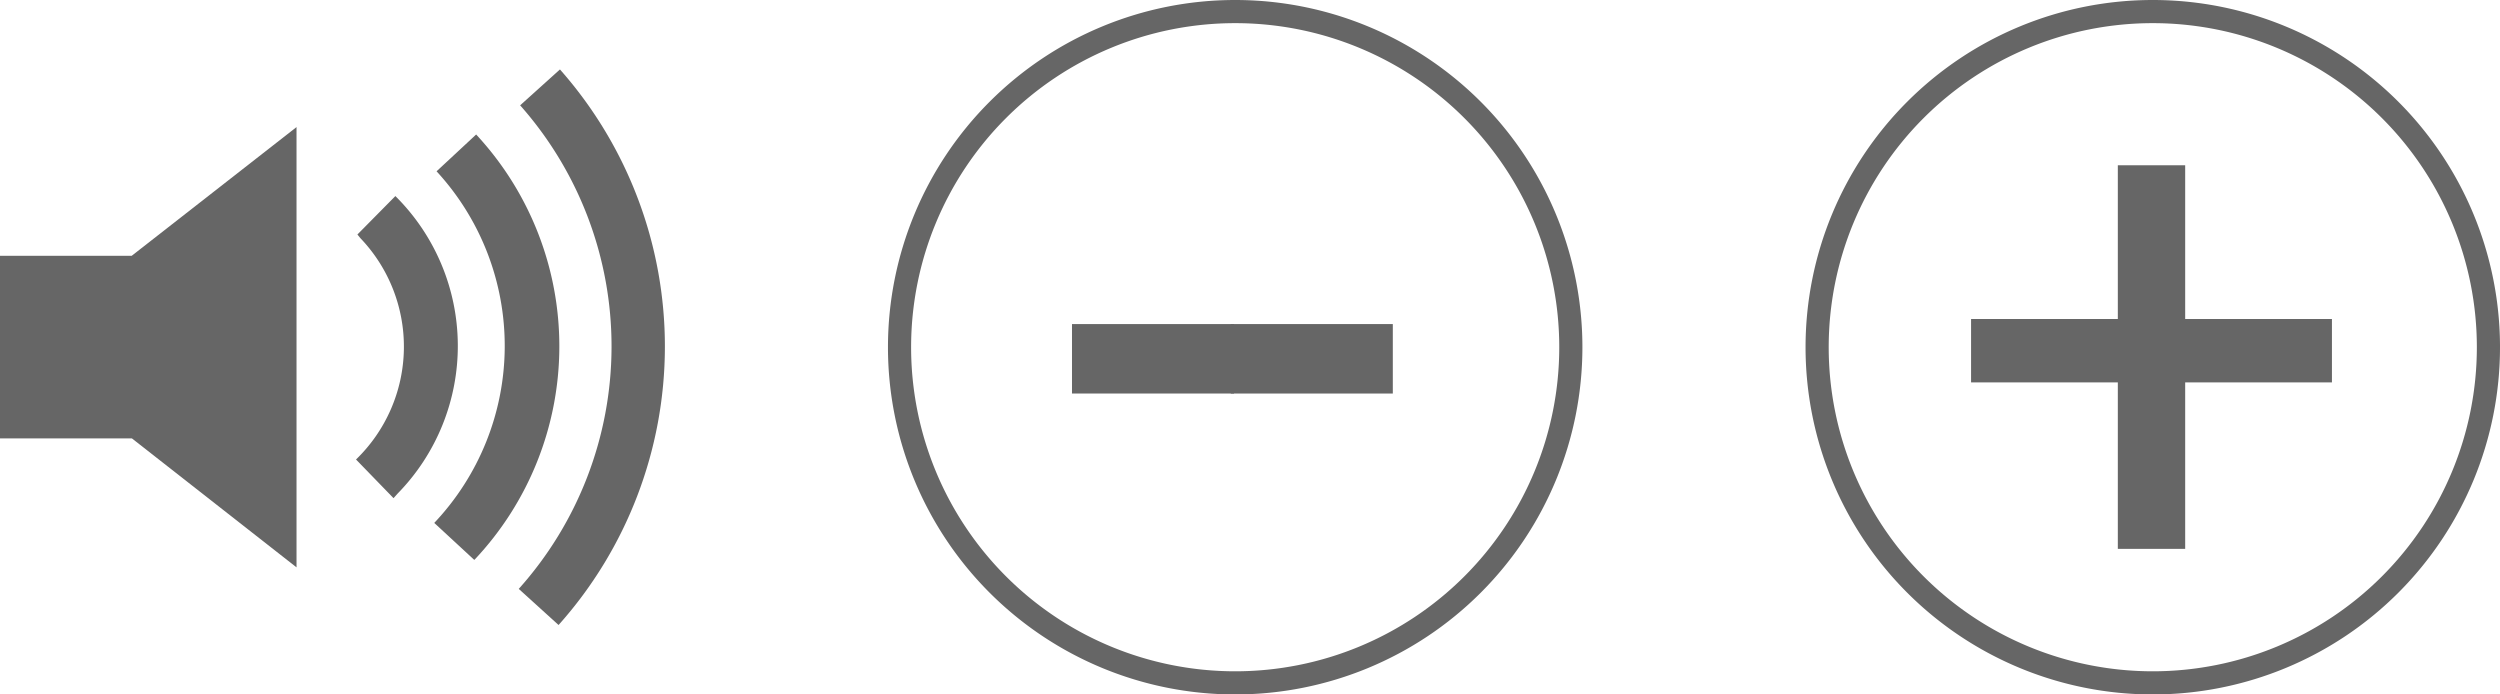
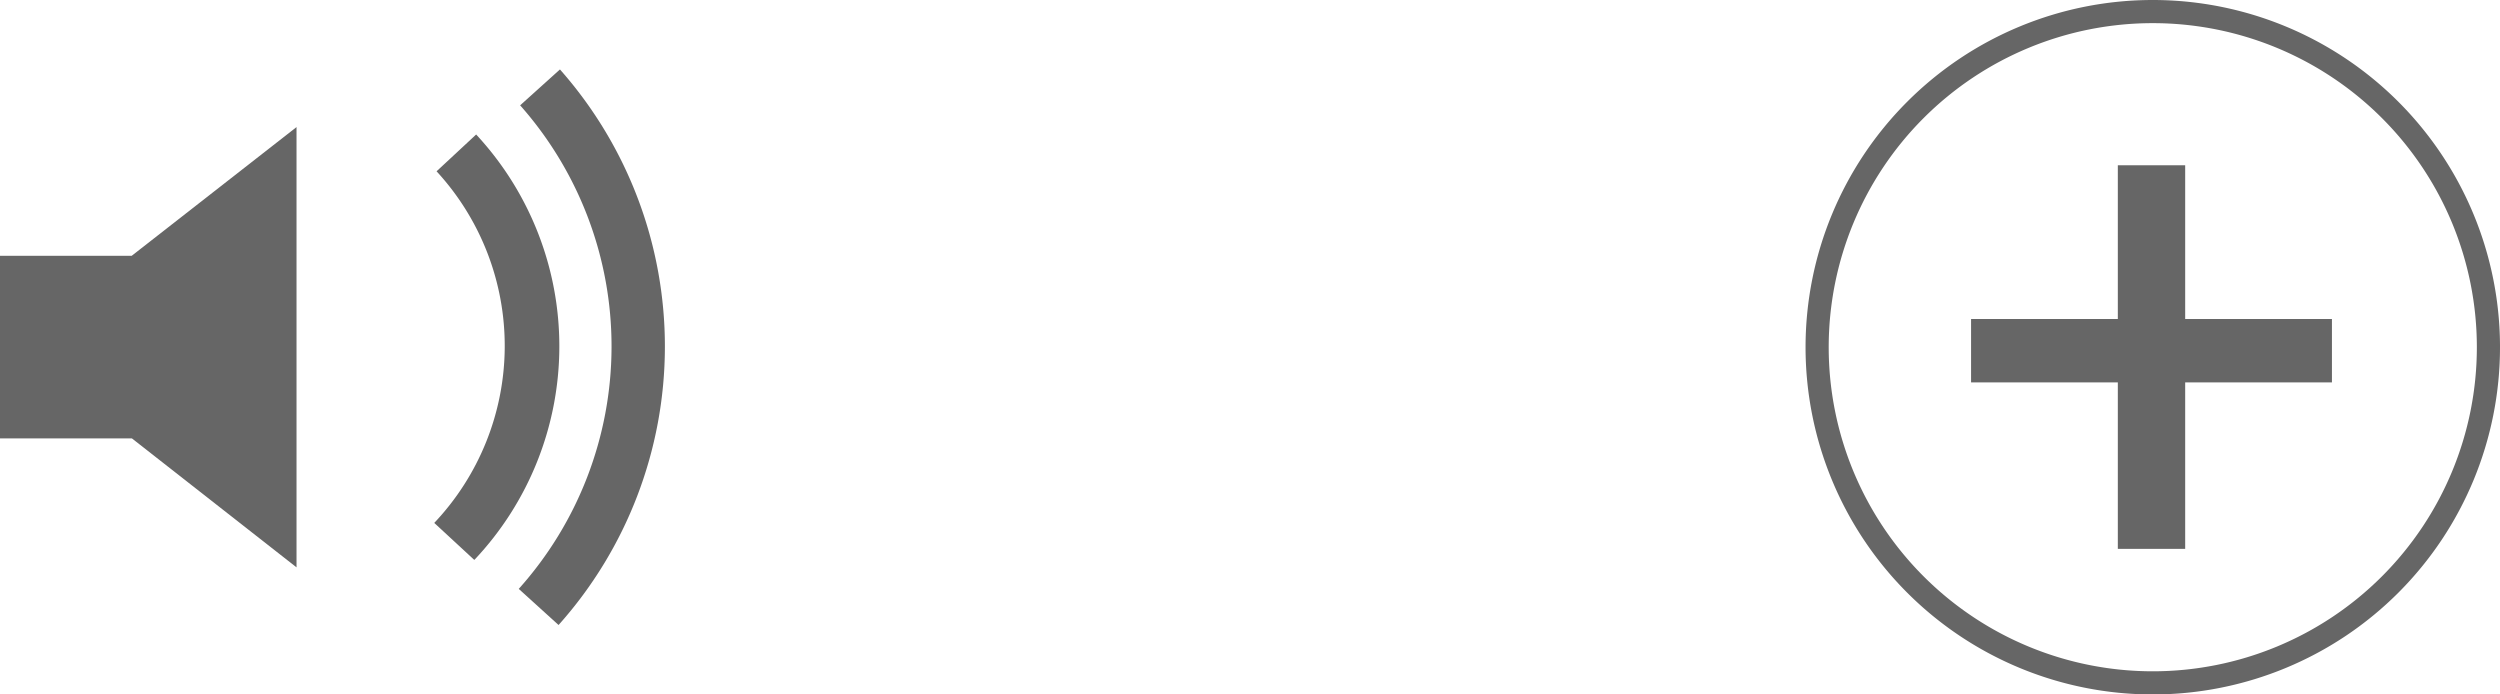
<svg xmlns="http://www.w3.org/2000/svg" id="レイヤー_1" data-name="レイヤー 1" viewBox="0 0 108 30">
  <defs>
    <style>.cls-1{fill:#666;}</style>
  </defs>
  <g id="レイヤー_2" data-name="レイヤー 2">
    <g id="レイヤー_1-2" data-name="レイヤー 1-2">
      <path class="cls-1" d="M93,1A14,14,0,1,1,79,15,14,14,0,0,1,93,1h0m0-1a15,15,0,1,0,15,15A15,15,0,0,0,93,0Z" transform="translate(0 0)" />
      <path class="cls-1" d="M94.4,13.78h6.34v2.74H94.4v7.19H91.49V16.52H85.15V13.78h6.34V7.14H94.4Z" transform="translate(0 0)" />
    </g>
  </g>
  <g id="レイヤー_2-2" data-name="レイヤー 2-2">
    <g id="レイヤー_1-2-2" data-name="レイヤー 1-2-2">
-       <path class="cls-1" d="M53.36,1a14,14,0,1,1-14,14,14,14,0,0,1,14-14h0m0-1a15,15,0,1,0,15,15h0A15,15,0,0,0,53.36,0Z" transform="translate(0 0)" />
-       <path class="cls-1" d="M53.31,17h-7V14h7Z" transform="translate(0 0)" />
-       <path class="cls-1" d="M60.17,17h-7V14h7Z" transform="translate(0 0)" />
-     </g>
+       </g>
  </g>
  <g id="レイヤー_2-3" data-name="レイヤー 2-3">
    <g id="レイヤー_1-2-3" data-name="レイヤー 1-2-3">
      <polygon class="cls-1" points="12.81 5.49 5.69 11.05 0 11.05 0 18.94 5.7 18.94 12.81 24.51 12.81 5.49" />
      <path class="cls-1" d="M24.13,27l-1.72-1.56a15.7,15.7,0,0,0,.06-20.89L24.19,3A18.06,18.06,0,0,1,24.13,27Z" transform="translate(0 0)" />
      <path class="cls-1" d="M20.48,24.18l-1.72-1.59a11.13,11.13,0,0,0,.1-15.19l1.71-1.59a13.44,13.44,0,0,1-.07,18.37Z" transform="translate(0 0)" />
-       <path class="cls-1" d="M17,21.52l-1.62-1.67a6.78,6.78,0,0,0,.19-9.56l-.13-.16,1.64-1.66a9.12,9.12,0,0,1,.09,12.86Z" transform="translate(0 0)" />
    </g>
  </g>
</svg>